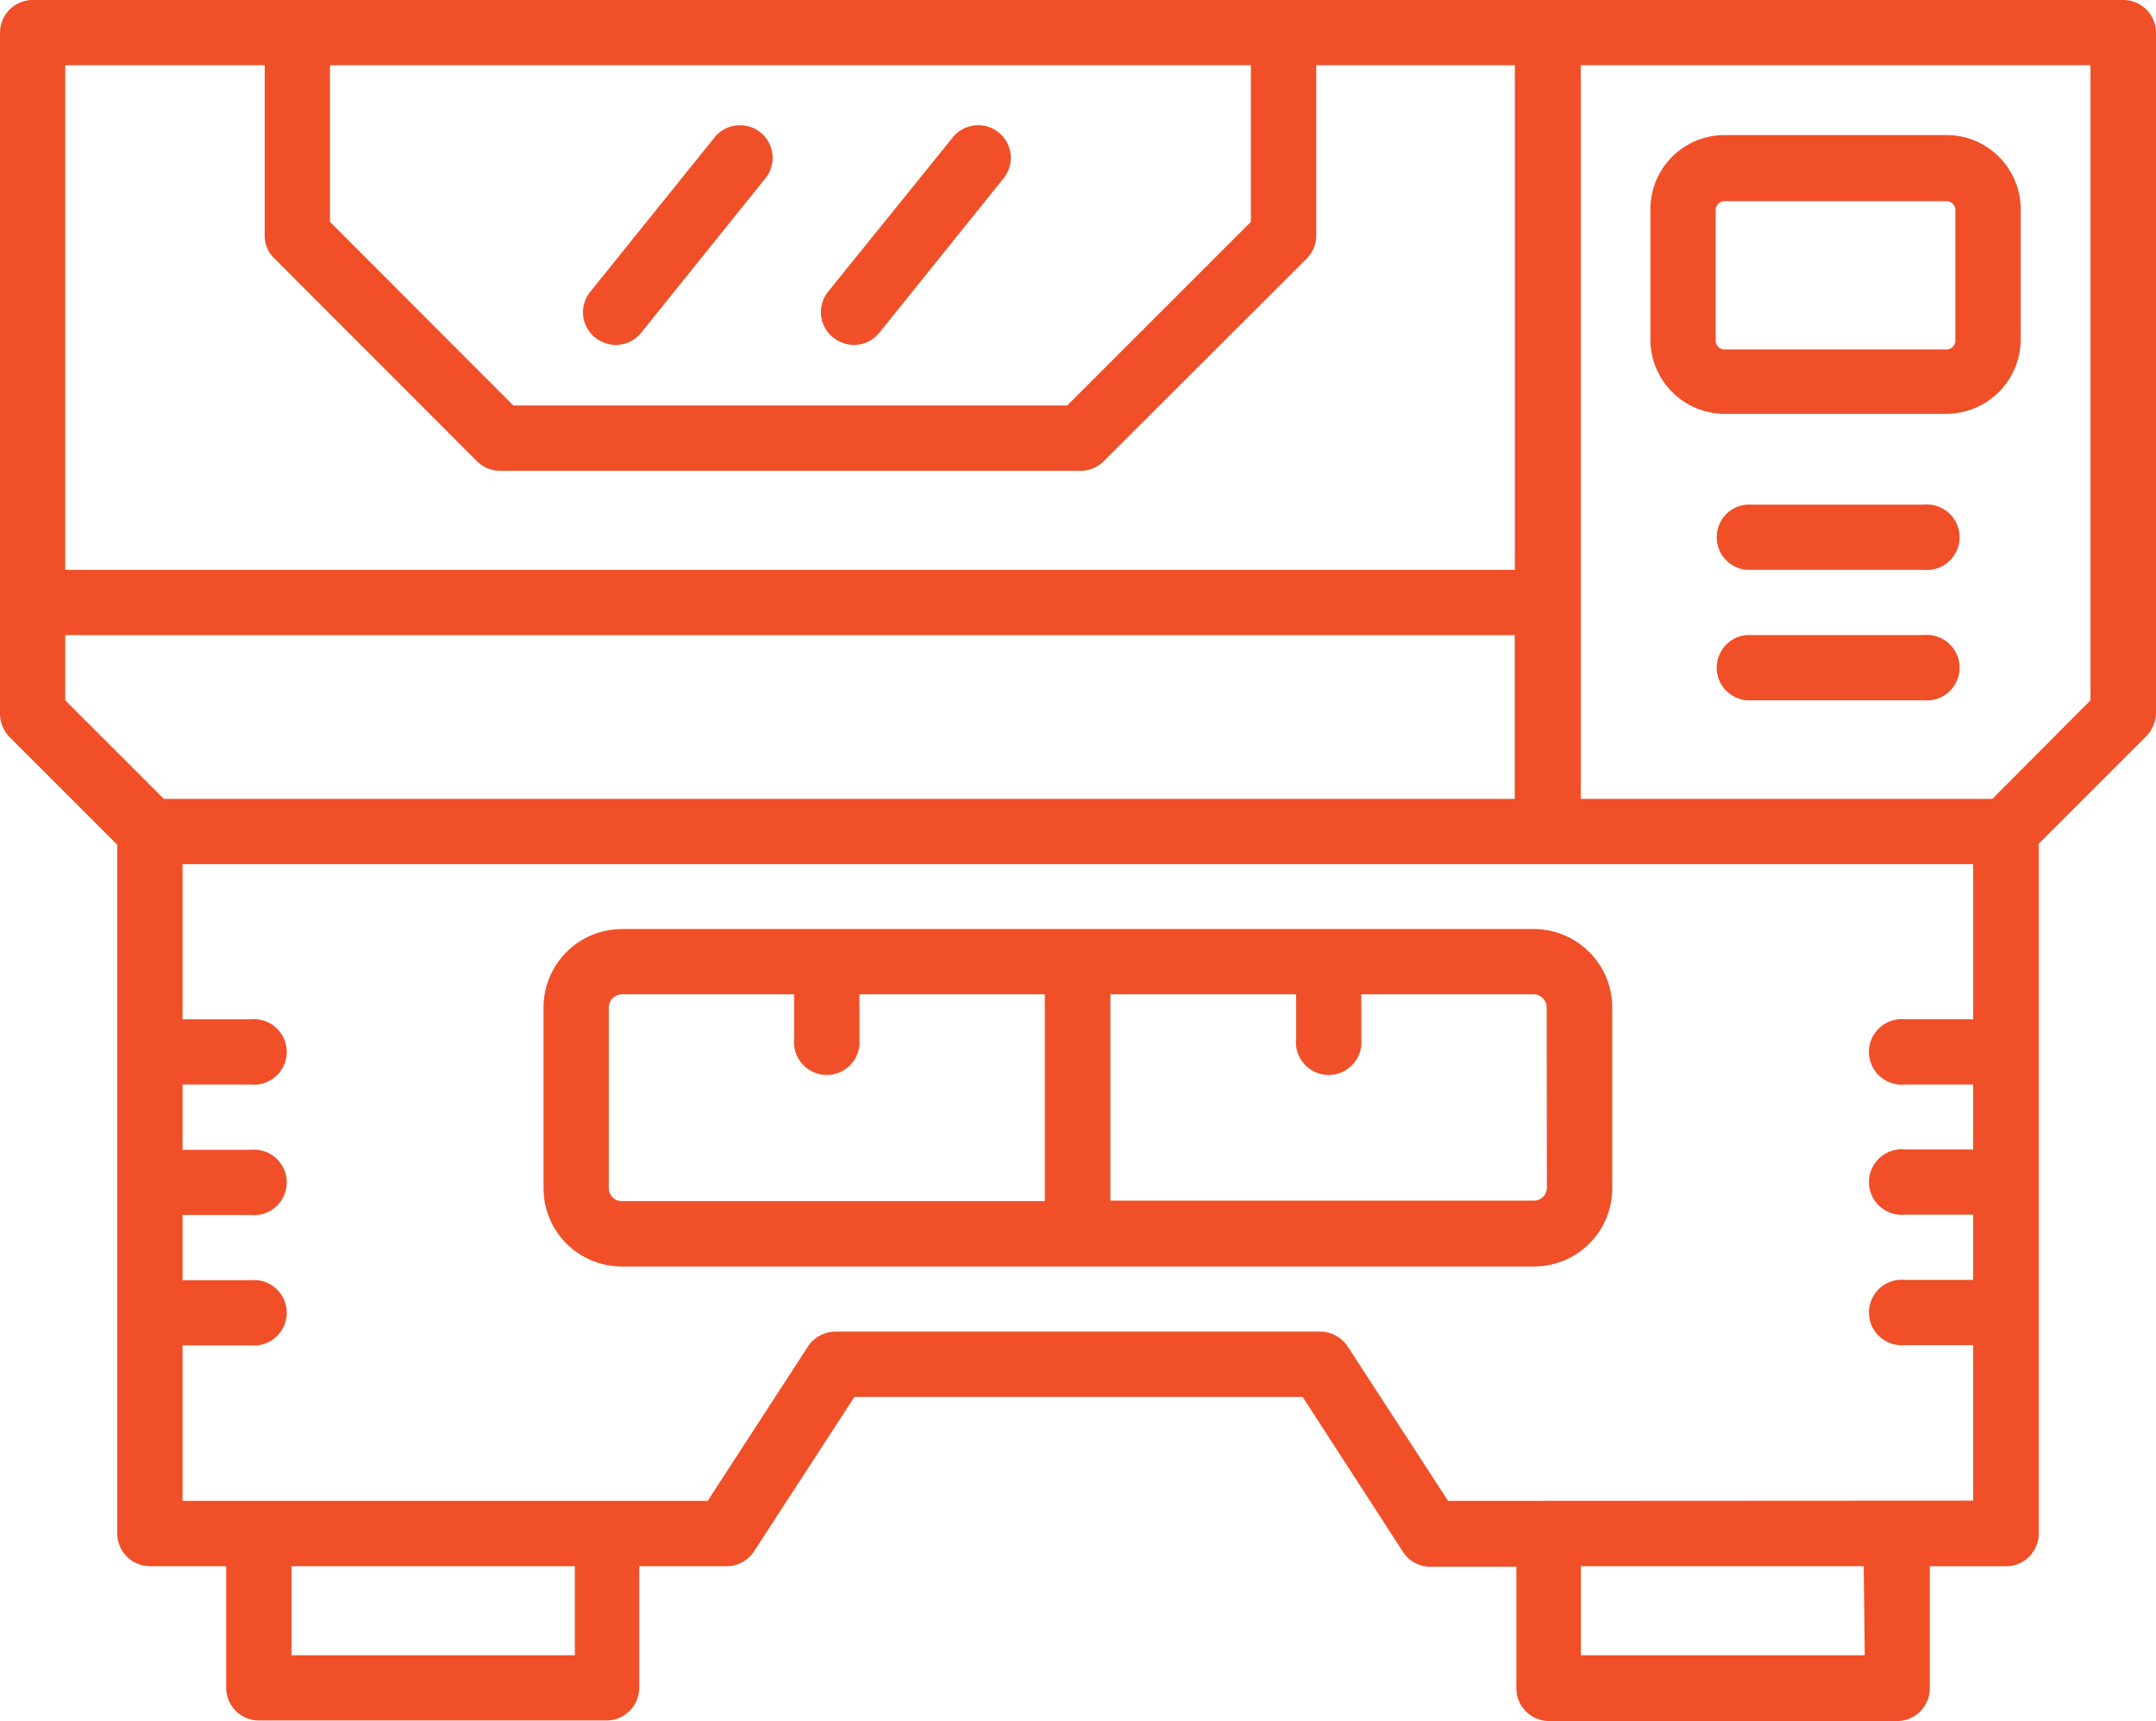
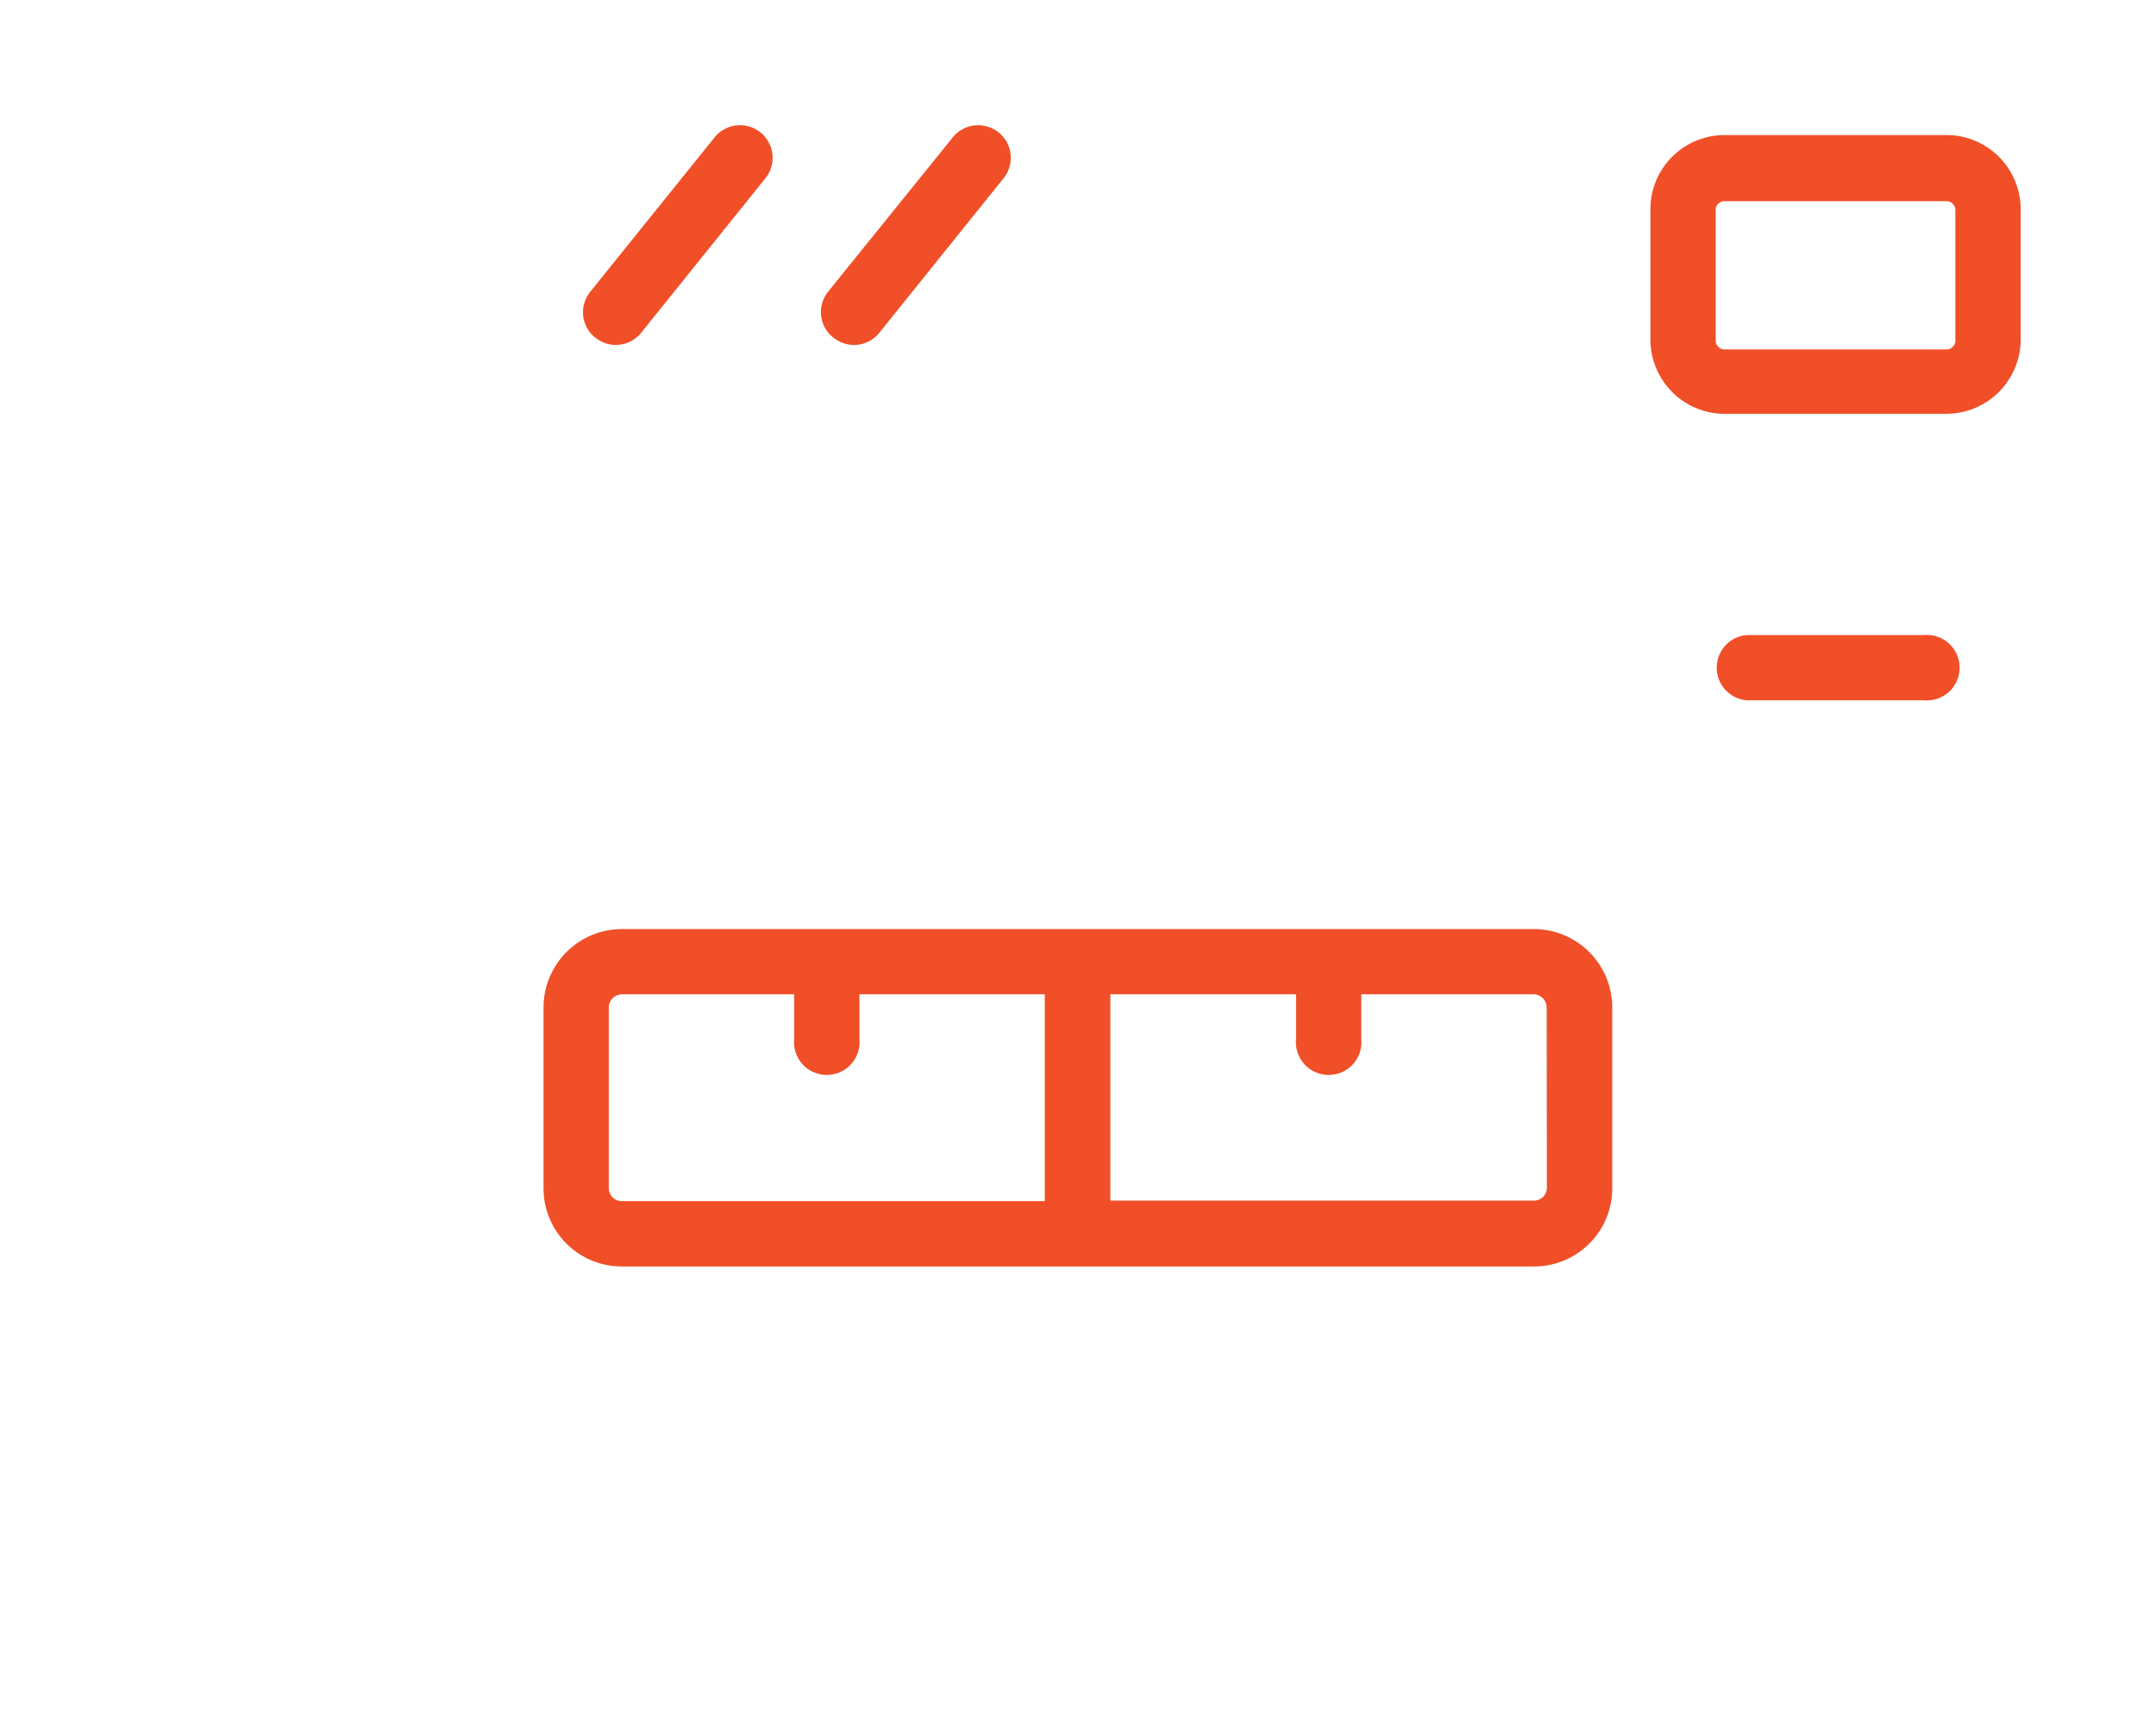
<svg xmlns="http://www.w3.org/2000/svg" id="Layer_2" data-name="Layer 2" width="90.09" height="71.93" viewBox="0 0 90.09 71.93">
  <g id="Large_Preview" data-name="Large Preview">
-     <path id="Path_40" data-name="Path 40" d="M88.721,0H1.357A1.369,1.369,0,0,0,0,1.357V29.834a1.417,1.417,0,0,0,.4.973l4.5,4.5V64.136a1.369,1.369,0,0,0,1.357,1.321H9.452v5.08a1.369,1.369,0,0,0,1.357,1.369H25.342a1.369,1.369,0,0,0,1.369-1.369v-5.08h3.6a1.357,1.357,0,0,0,1.2-.625l4.192-6.45H54.431l4.192,6.474a1.357,1.357,0,0,0,1.141.625h3.6v5.08a1.369,1.369,0,0,0,1.357,1.369H79.269a1.369,1.369,0,0,0,1.369-1.369v-5.1h3.195a1.369,1.369,0,0,0,1.357-1.369V35.263l4.5-4.5a1.417,1.417,0,0,0,.4-.973V1.357A1.369,1.369,0,0,0,88.721,0ZM52.269,2.726V9.272l-7.675,7.675H21.451L13.788,9.272V2.726Zm-41.208,0v7.11a1.309,1.309,0,0,0,.4.961l8.467,8.479a1.369,1.369,0,0,0,.961.4H45.159a1.369,1.369,0,0,0,.961-.4L54.6,10.809a1.369,1.369,0,0,0,.4-.961V2.726h8.3v21.09H2.726V2.726ZM2.726,26.543H63.295v6.846H6.846l-4.12-4.12ZM24.021,69.18H12.179V65.457H24.021Zm53.9,0H66.057V65.457H77.876ZM60.509,62.73l-4.192-6.45a1.381,1.381,0,0,0-1.2-.625H34.9a1.381,1.381,0,0,0-1.141.625L29.57,62.73H7.627v-6.5h2.858a1.369,1.369,0,1,0,0-2.726H7.627V50.78h2.858a1.369,1.369,0,1,0,0-2.726H7.627V45.327h2.858a1.369,1.369,0,1,0,0-2.726H7.627V36.115H82.452V42.6H79.593a1.369,1.369,0,1,0,0,2.726h2.858v2.714H79.593a1.369,1.369,0,1,0,0,2.726h2.858v2.726H79.593a1.369,1.369,0,1,0,0,2.726h2.858v6.5ZM87.352,29.269l-4.1,4.12h-17.2V2.726H87.352Z" fill="#f04f28" />
    <path id="Path_41" data-name="Path 41" d="M20.8,13.233a1.357,1.357,0,0,0,1.91-.2l5.176-6.438a1.363,1.363,0,1,0-2.126-1.705L20.58,11.323a1.357,1.357,0,0,0,.216,1.91Z" transform="translate(4.078 0.879)" fill="#f04f28" />
    <path id="Path_42" data-name="Path 42" d="M29.088,13.233a1.357,1.357,0,0,0,1.91-.2l5.176-6.438a1.363,1.363,0,1,0-2.126-1.705l-5.2,6.438a1.357,1.357,0,0,0,.24,1.91Z" transform="translate(5.742 0.879)" fill="#f04f28" />
    <path id="Path_43" data-name="Path 43" d="M60.519,16.35h9.272a3.111,3.111,0,0,0,3.1-3.1V7.787A3.1,3.1,0,0,0,69.779,4.7h-9.26a3.1,3.1,0,0,0-3.1,3.087v5.465a3.111,3.111,0,0,0,3.1,3.1Zm-.372-8.563a.372.372,0,0,1,.372-.324h9.272a.372.372,0,0,1,.372.36v5.465a.372.372,0,0,1-.372.372H60.519a.372.372,0,0,1-.372-.372Z" transform="translate(11.544 0.945)" fill="#f04f28" />
-     <path id="Path_44" data-name="Path 44" d="M68.378,17.561h-7.41a1.369,1.369,0,0,0,0,2.726h7.41a1.369,1.369,0,1,0,0-2.726Z" transform="translate(12.008 3.529)" fill="#f04f28" />
-     <path id="Path_45" data-name="Path 45" d="M68.378,22.1h-7.41a1.369,1.369,0,0,0,0,2.726h7.41a1.369,1.369,0,1,0,0-2.726Z" transform="translate(12.008 4.442)" fill="#f04f28" />
+     <path id="Path_45" data-name="Path 45" d="M68.378,22.1h-7.41a1.369,1.369,0,0,0,0,2.726h7.41a1.369,1.369,0,1,0,0-2.726" transform="translate(12.008 4.442)" fill="#f04f28" />
    <path id="Path_46" data-name="Path 46" d="M60.3,32.33H22.177a3.279,3.279,0,0,0-3.267,3.279v7.555a3.267,3.267,0,0,0,3.267,3.267H60.3a3.267,3.267,0,0,0,3.267-3.267V35.609A3.279,3.279,0,0,0,60.3,32.33ZM21.636,43.139V35.609a.553.553,0,0,1,.541-.552h7.206V36.93a1.369,1.369,0,1,0,2.726,0V35.056h7.747V43.7H22.177a.54.54,0,0,1-.54-.54Zm39.2,0a.54.54,0,0,1-.54.54h-17.7V35.056h7.759V36.93a1.369,1.369,0,1,0,2.726,0V35.056h7.206a.552.552,0,0,1,.54.552Z" transform="translate(3.802 6.5)" fill="#f04f28" />
  </g>
</svg>